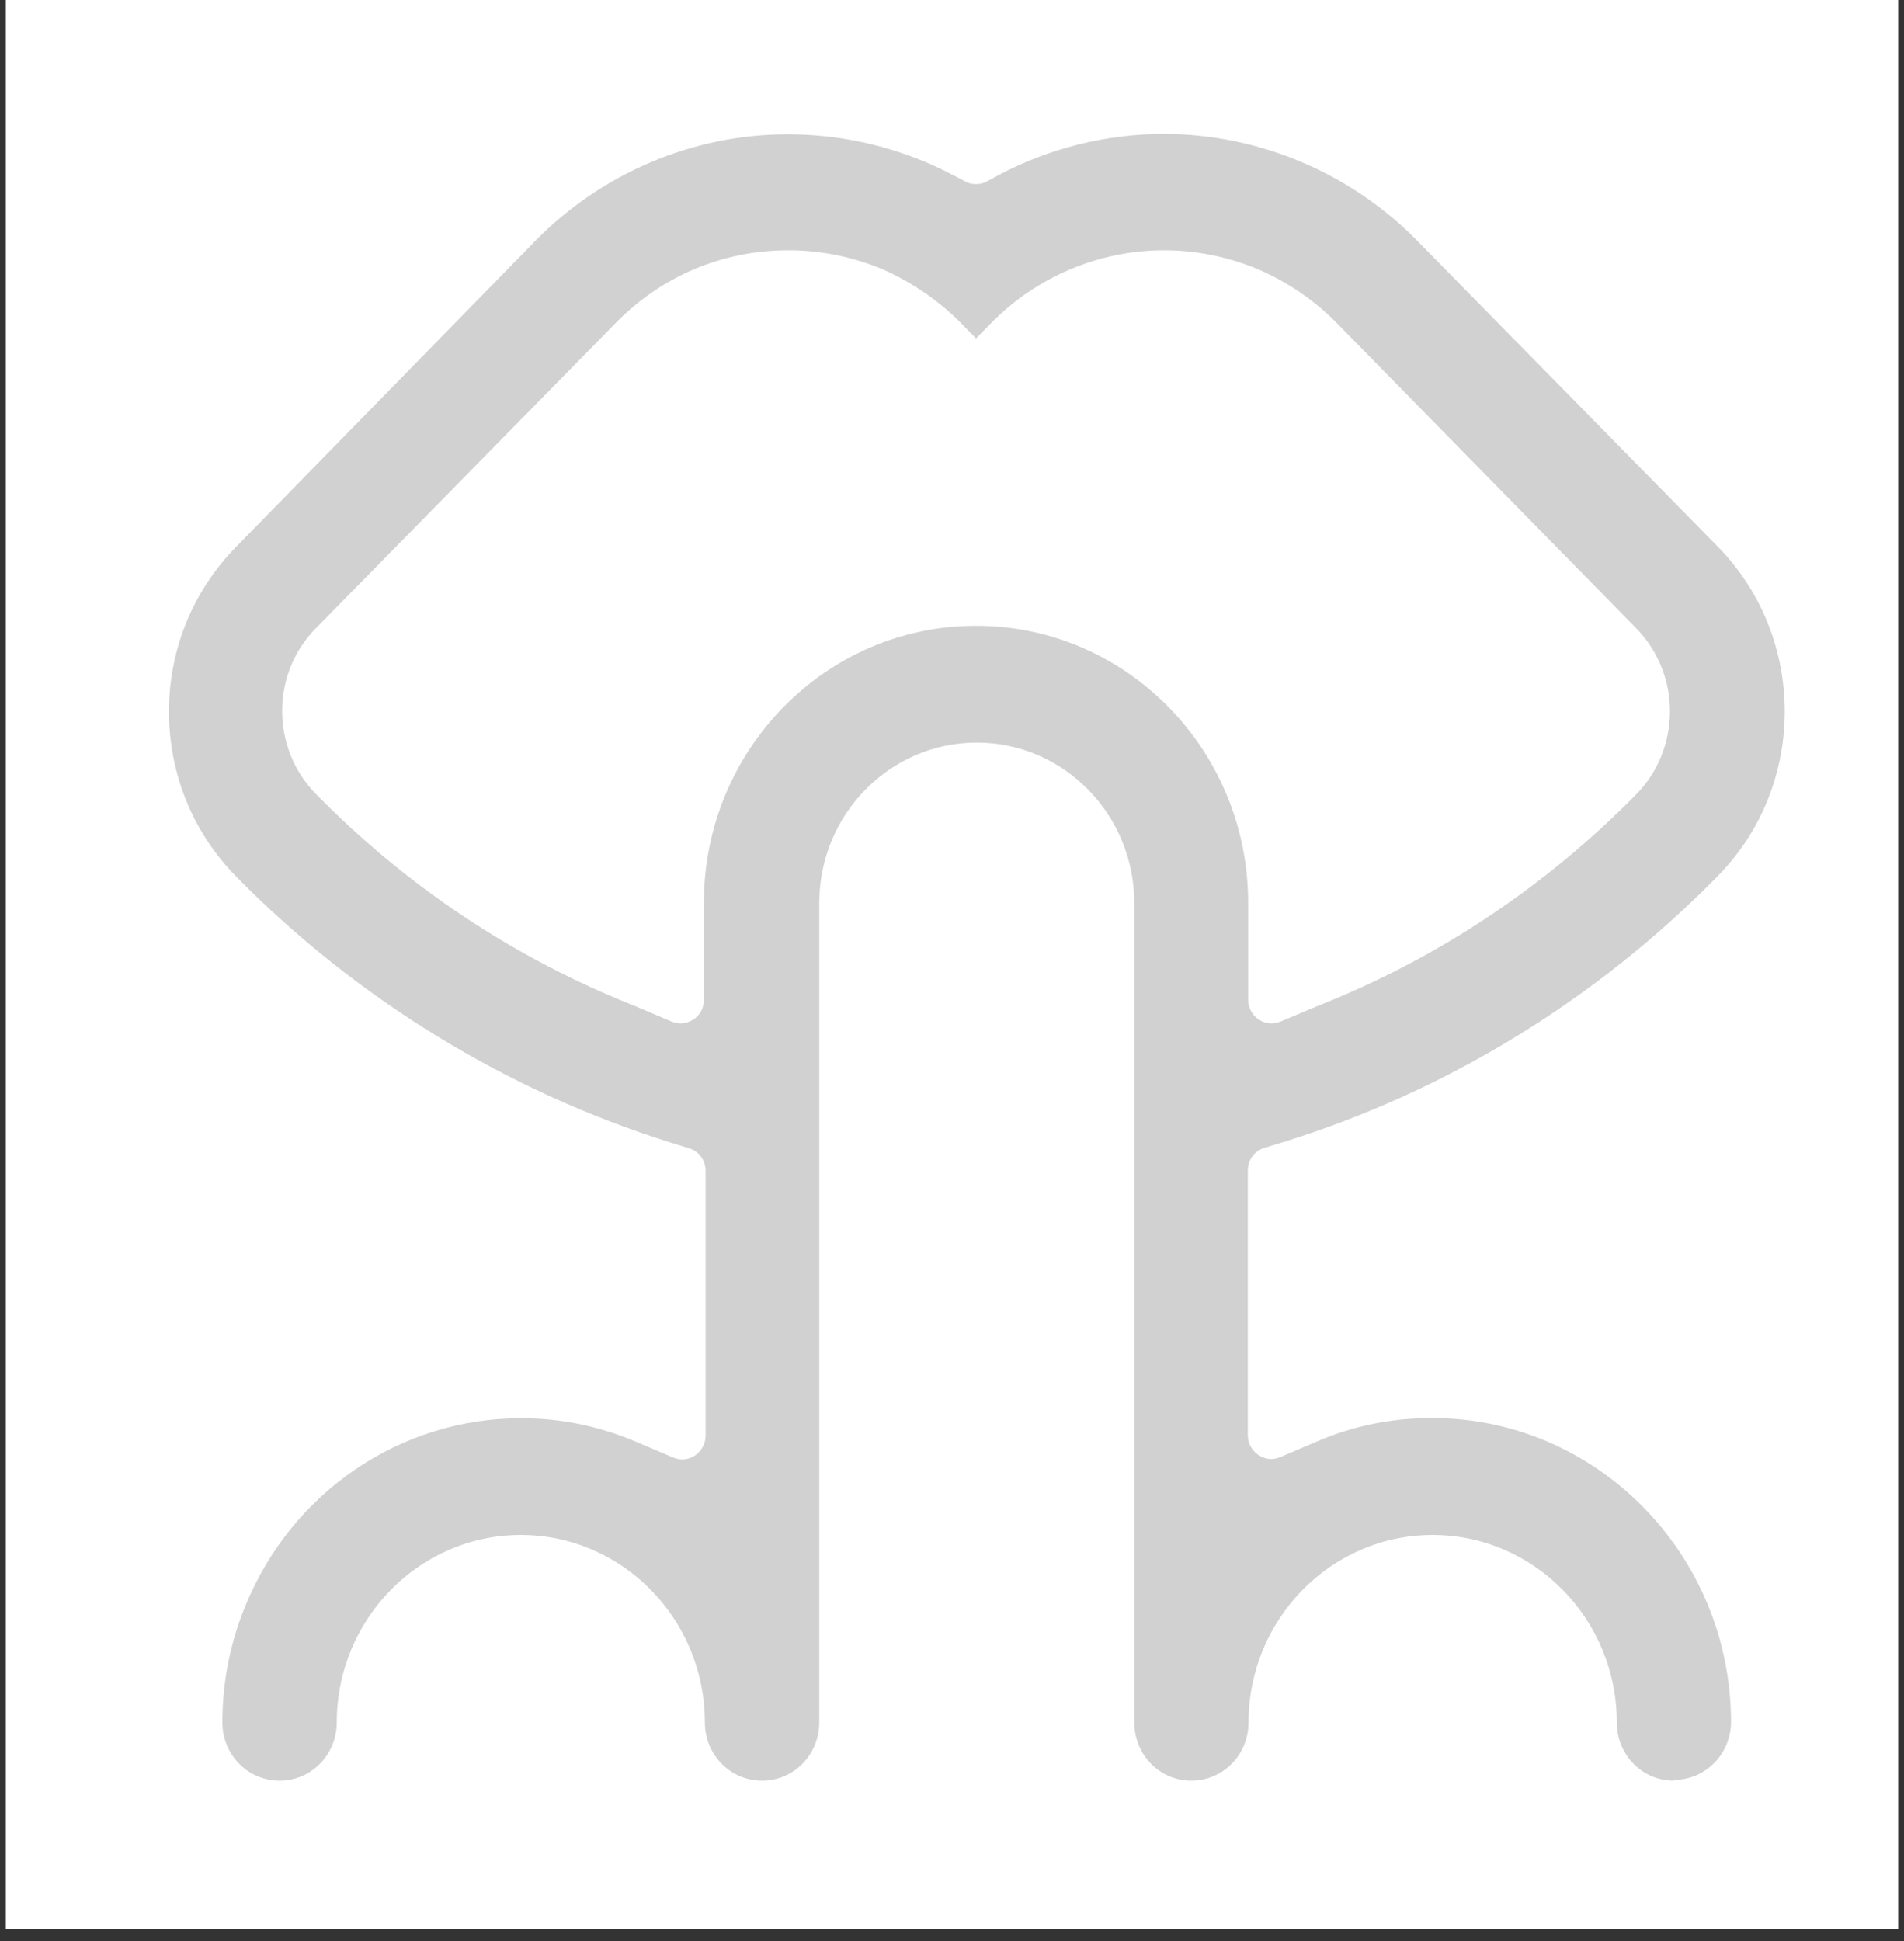
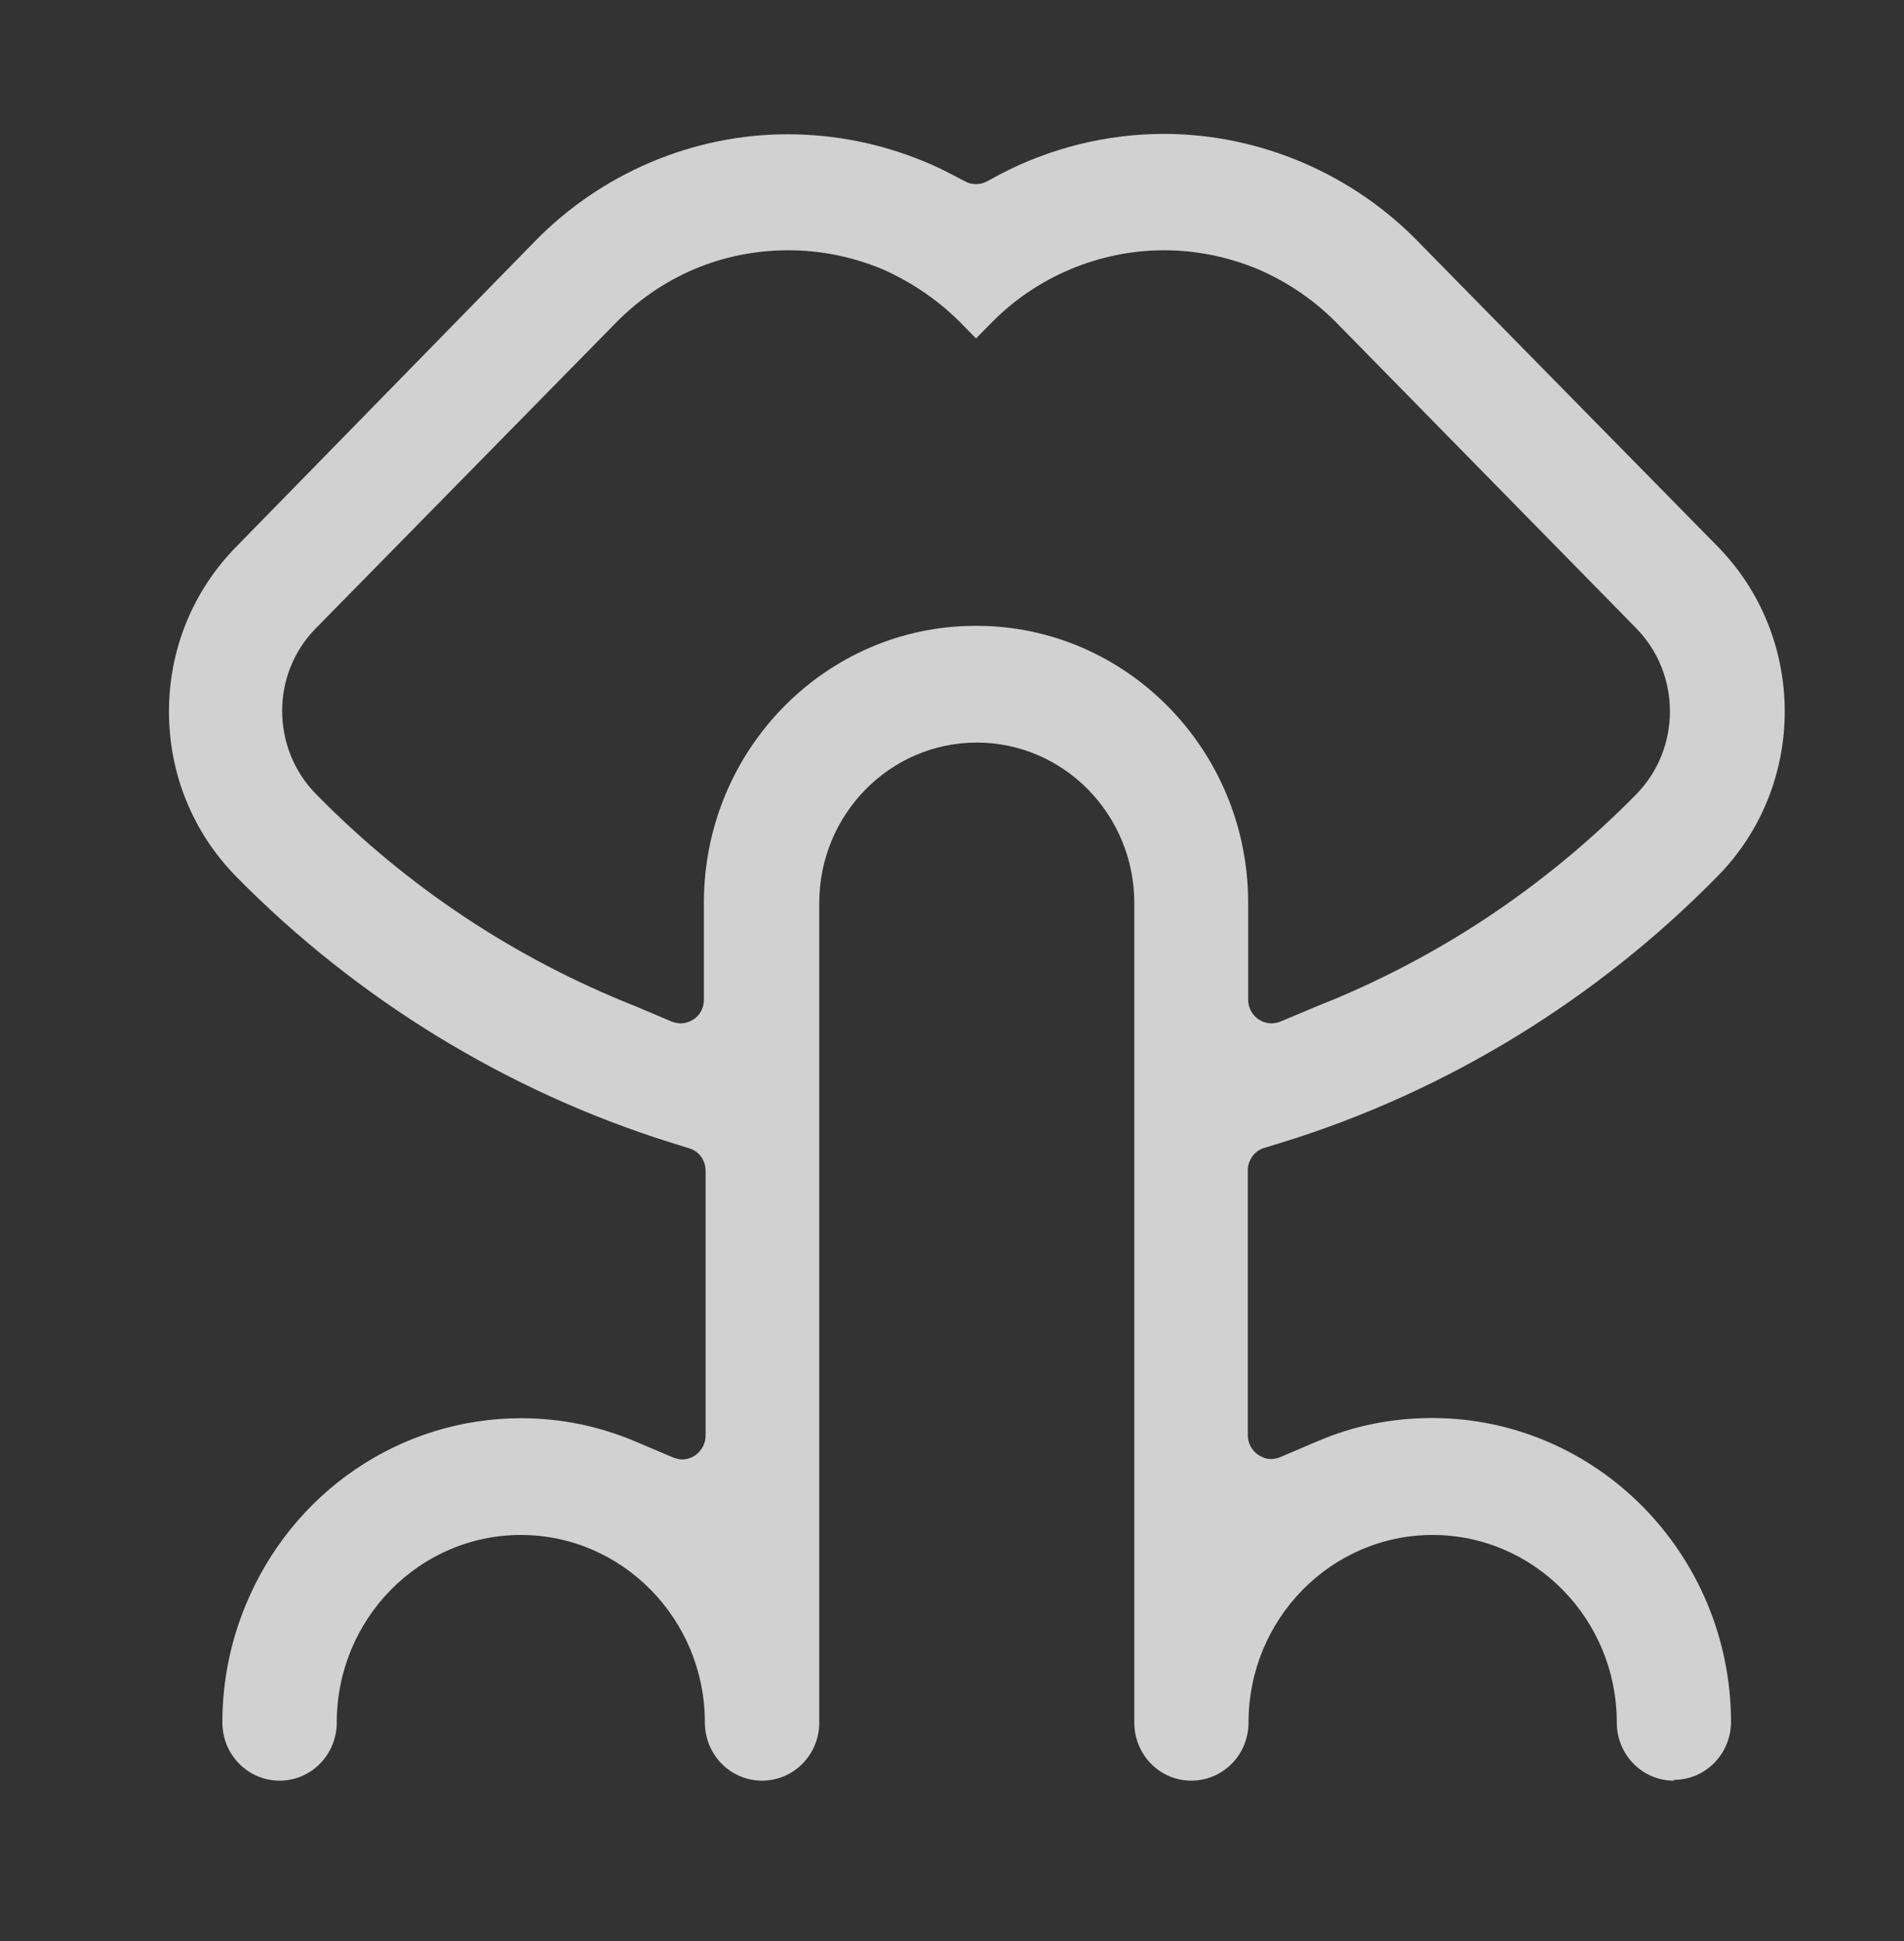
<svg xmlns="http://www.w3.org/2000/svg" width="52" zoomAndPan="magnify" viewBox="0 0 39 39.75" height="53" preserveAspectRatio="xMidYMid meet" version="1.2">
  <rect x="0" y="0" width="39" height="39.75" fill="#333333" stroke="none" />
  <defs>
    <clipPath id="dce93e2b51">
-       <path d="M 0.121 0 L 38.879 0 L 38.879 39.5 L 0.121 39.5 Z M 0.121 0 " />
-     </clipPath>
+       </clipPath>
  </defs>
  <g id="4745189e34">
    <g clip-rule="nonzero" clip-path="url(#dce93e2b51)">
-       <path style=" stroke:none;fill-rule:nonzero;fill:#ffffff;fill-opacity:1;" d="M 0.121 0 L 38.879 0 L 38.879 39.5 L 0.121 39.5 Z M 0.121 0 " />
-       <path style=" stroke:none;fill-rule:nonzero;fill:#ffffff;fill-opacity:1;" d="M 0.121 0 L 38.879 0 L 38.879 39.5 L 0.121 39.5 Z M 0.121 0 " />
-     </g>
+       </g>
    <path style=" stroke:none;fill-rule:nonzero;fill:#d1d1d1;fill-opacity:1;" d="M 34.285 36.465 C 33.637 36.465 33.117 35.934 33.117 35.273 C 33.117 33.156 31.426 31.434 29.344 31.434 C 27.266 31.434 25.574 33.156 25.574 35.273 C 25.574 35.934 25.051 36.465 24.402 36.465 C 23.754 36.465 23.234 35.934 23.234 35.273 L 23.234 18.492 C 23.234 16.68 21.789 15.207 20.008 15.207 C 18.227 15.207 16.781 16.68 16.781 18.492 L 16.781 35.273 C 16.781 35.934 16.258 36.465 15.609 36.465 C 14.961 36.465 14.438 35.934 14.438 35.273 C 14.438 33.156 12.746 31.434 10.668 31.434 C 8.59 31.434 6.898 33.156 6.898 35.273 C 6.898 35.934 6.375 36.465 5.727 36.465 C 5.078 36.465 4.555 35.934 4.555 35.273 C 4.555 34.445 4.715 33.641 5.027 32.883 C 5.98 30.555 8.199 29.043 10.676 29.043 C 11.48 29.043 12.27 29.203 13.023 29.523 L 13.789 29.848 C 13.852 29.871 13.91 29.887 13.977 29.887 C 14.066 29.887 14.164 29.855 14.238 29.805 C 14.371 29.711 14.453 29.562 14.453 29.402 L 14.453 23.977 C 14.453 23.766 14.32 23.574 14.117 23.516 L 13.73 23.395 C 10.391 22.348 7.312 20.465 4.84 17.953 C 3.953 17.051 3.461 15.852 3.461 14.57 C 3.461 13.297 3.953 12.098 4.84 11.195 L 10.953 4.945 C 12.316 3.547 14.199 2.75 16.125 2.75 C 17.109 2.75 18.039 2.941 18.926 3.305 C 19.129 3.387 19.32 3.48 19.523 3.586 L 19.77 3.715 C 19.836 3.754 19.91 3.77 19.992 3.77 C 20.074 3.77 20.141 3.754 20.215 3.715 L 20.469 3.578 C 21.504 3.031 22.676 2.742 23.836 2.742 C 25.805 2.742 27.727 3.562 29.102 5.004 L 35.18 11.188 C 37.016 13.055 37.016 16.086 35.18 17.945 C 32.707 20.465 29.637 22.348 26.289 23.387 L 25.895 23.508 C 25.695 23.566 25.559 23.758 25.559 23.969 L 25.559 29.395 C 25.559 29.555 25.641 29.703 25.777 29.797 C 25.859 29.848 25.945 29.879 26.035 29.879 C 26.098 29.879 26.164 29.863 26.223 29.84 L 26.984 29.516 C 27.727 29.195 28.52 29.039 29.332 29.039 C 32.707 29.039 35.449 31.828 35.457 35.258 C 35.457 35.918 34.934 36.449 34.285 36.449 Z M 20 12.816 C 23.07 12.816 25.566 15.359 25.566 18.484 L 25.566 20.473 C 25.566 20.633 25.648 20.785 25.777 20.875 C 25.859 20.926 25.945 20.957 26.043 20.957 C 26.102 20.957 26.172 20.941 26.223 20.922 L 26.969 20.609 C 29.434 19.637 31.641 18.172 33.52 16.262 C 34.438 15.32 34.43 13.805 33.52 12.871 L 27.445 6.68 C 26.961 6.172 26.387 5.777 25.746 5.504 C 25.133 5.254 24.492 5.125 23.844 5.125 C 22.512 5.125 21.223 5.672 20.297 6.621 L 19.992 6.93 L 19.754 6.688 C 19.27 6.18 18.695 5.785 18.055 5.504 C 17.441 5.254 16.801 5.125 16.152 5.125 C 14.797 5.125 13.547 5.656 12.605 6.621 C 12.605 6.621 6.465 12.871 6.465 12.871 C 5.547 13.805 5.555 15.32 6.465 16.254 C 8.344 18.168 10.547 19.629 13.023 20.609 L 13.762 20.922 C 13.82 20.941 13.879 20.957 13.941 20.957 C 14.031 20.957 14.125 20.926 14.207 20.875 C 14.344 20.785 14.418 20.633 14.418 20.473 L 14.418 18.484 C 14.418 15.359 16.914 12.816 19.984 12.816 Z M 20 12.816 " />
  </g>
</svg>